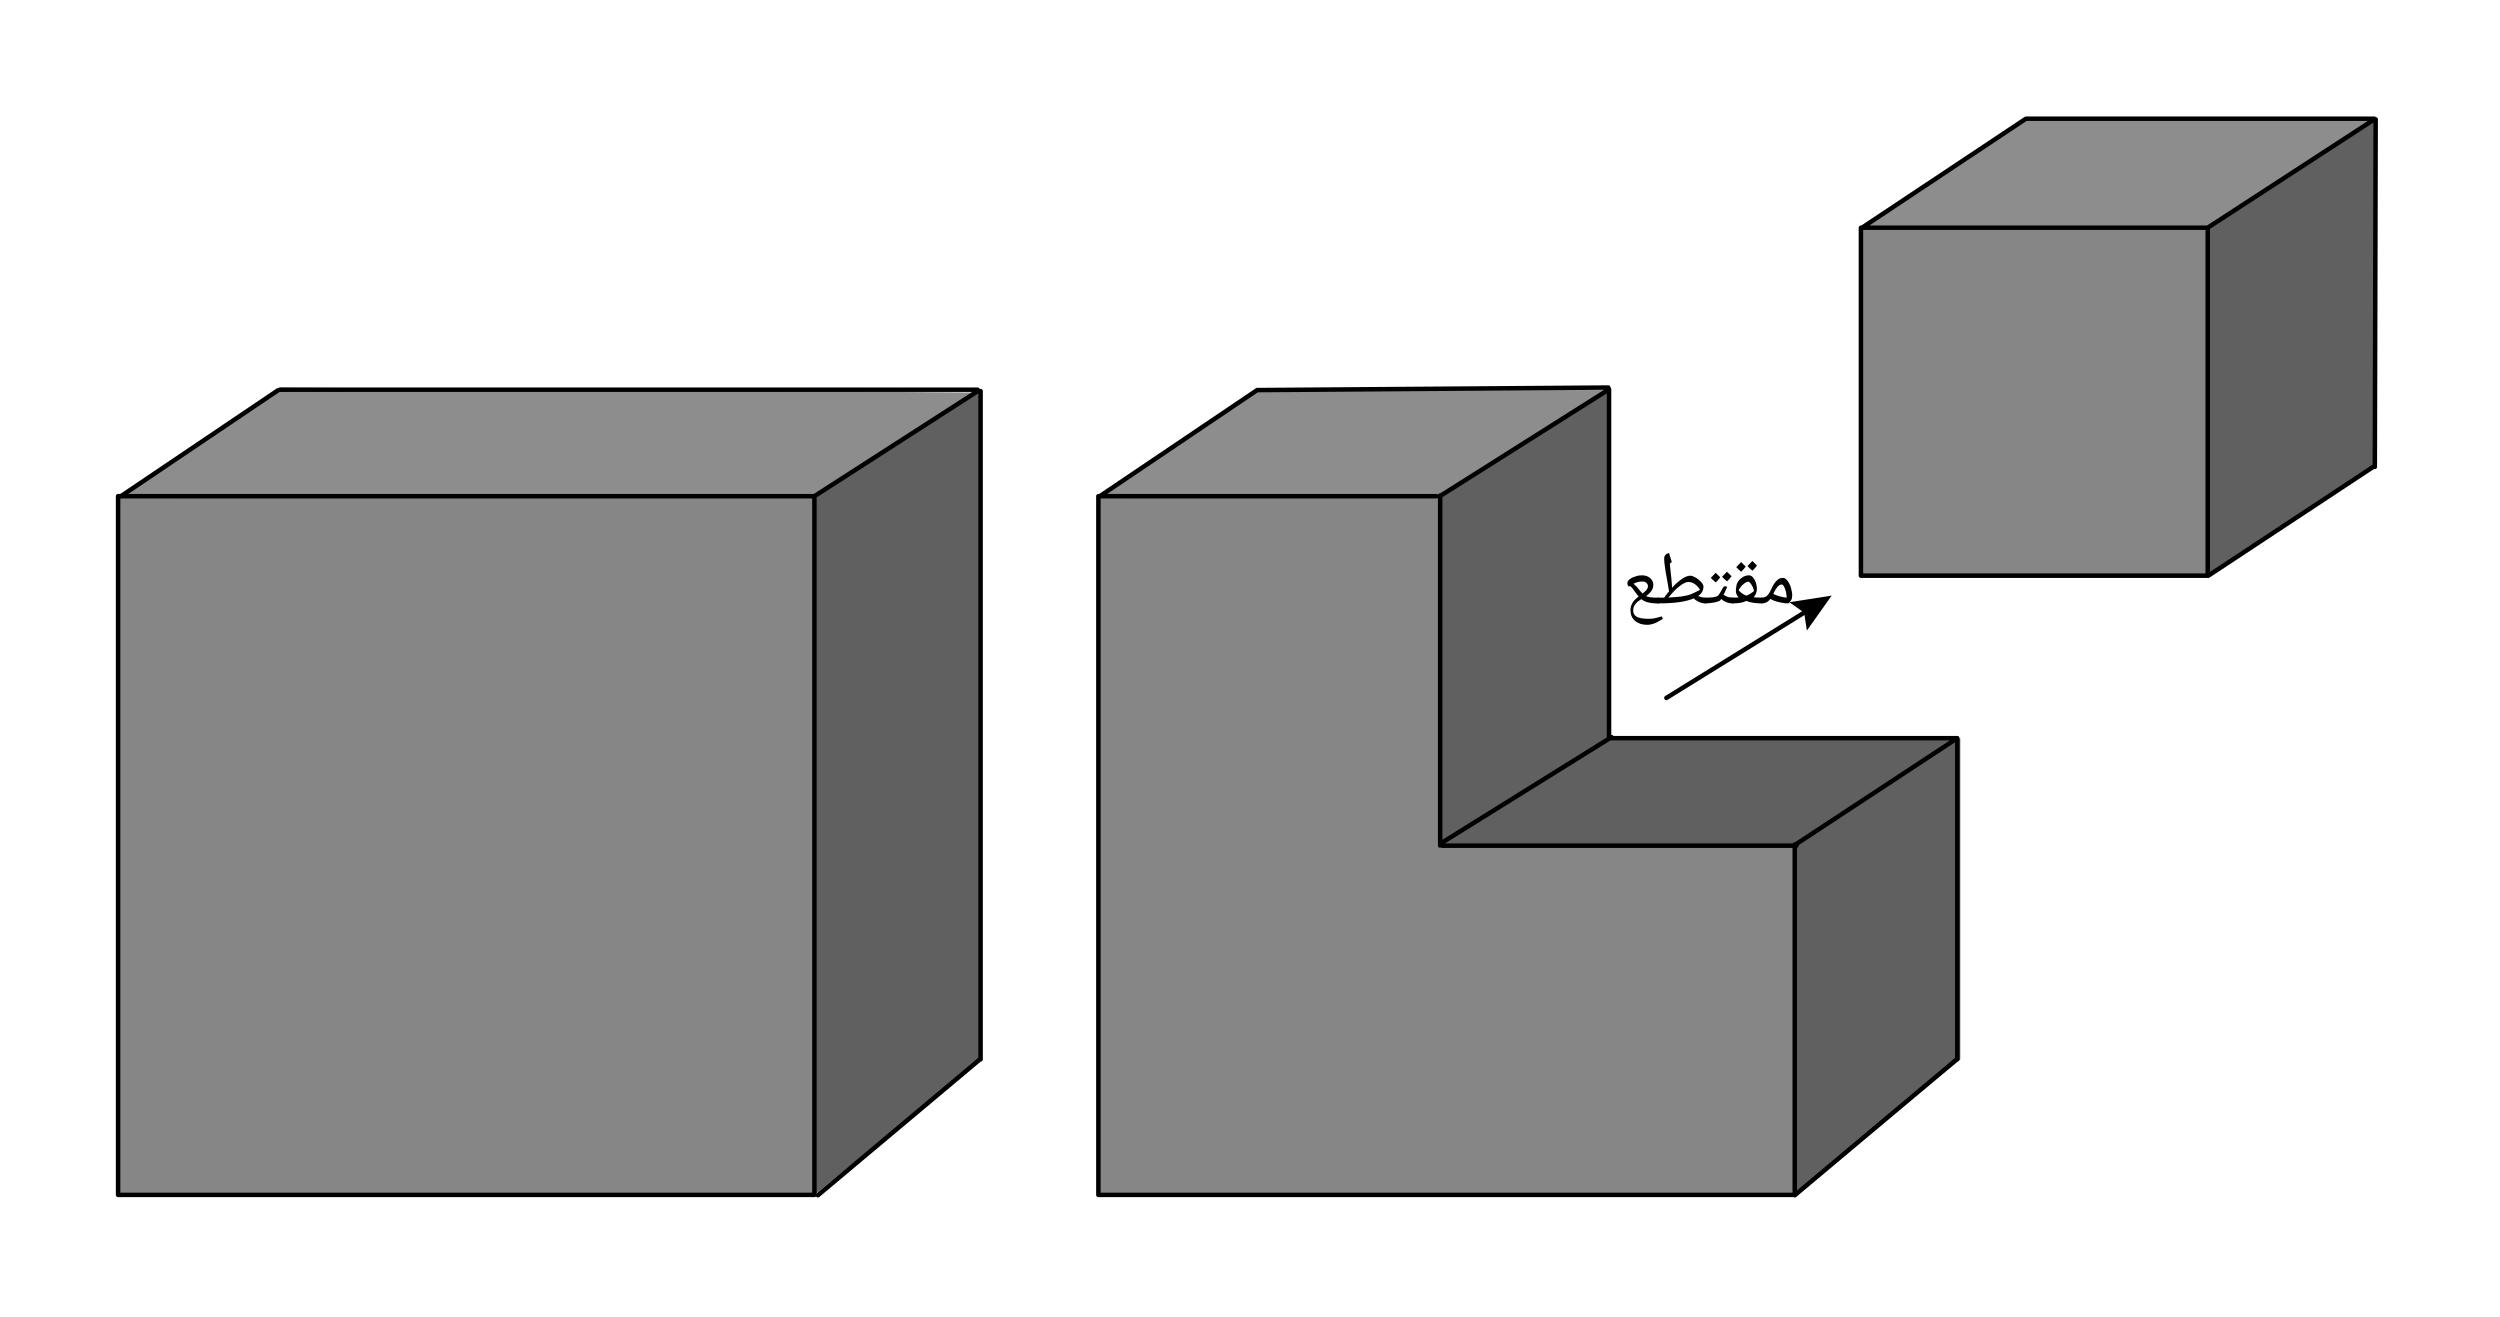
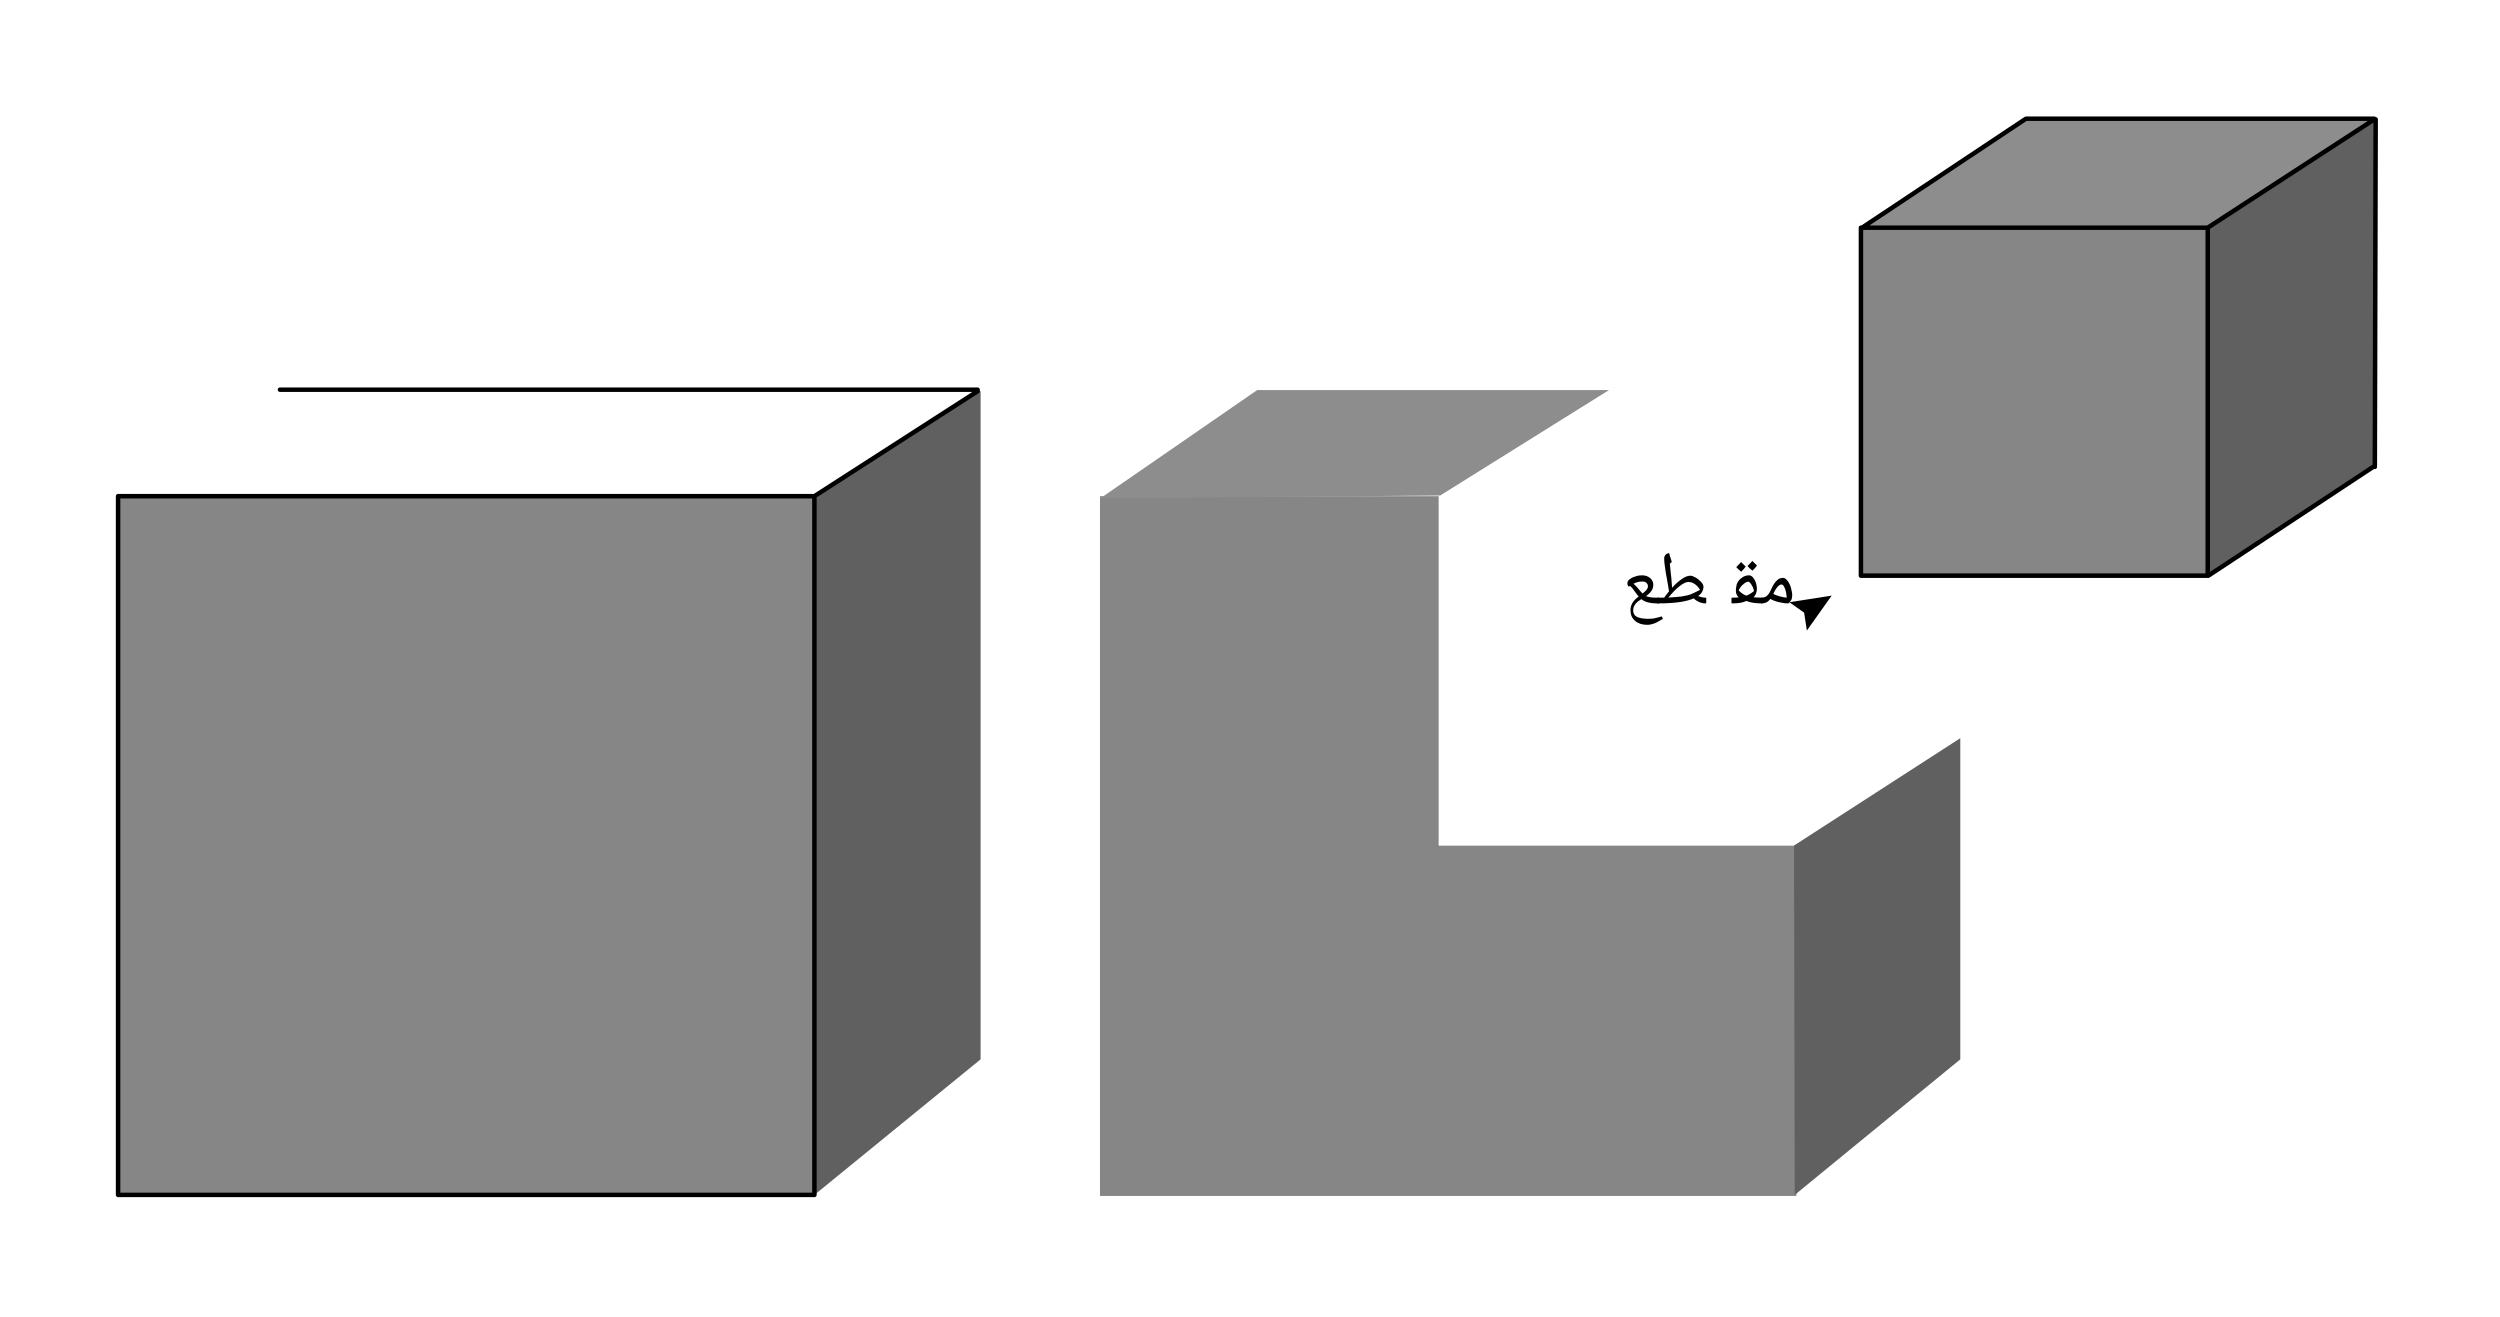
<svg xmlns="http://www.w3.org/2000/svg" width="497.853" height="262.293" viewBox="0 0 373.39 196.72" class="displayed_equation">
-   <path d="M 240.215 58.254 L 240.32 110.094 L 292.332 110.094 L 268.055 126.121 L 215.129 126.121 L 215.129 74.109 Z M 240.215 58.254" fill="#606060" />
  <path d="M214.871 126.305L214.871 74.109 164.289 74.109 164.289 178.621 268.305 178.621 268.305 126.305zM17.926 178.621L121.637 178.621 121.637 74.109 17.926 74.109zM17.926 178.621" fill="#878686" />
  <path d="M 121.637 178.465 L 146.457 158.219 L 146.457 58.414 L 121.637 74.109 Z M 121.637 178.465" fill="#606060" />
-   <path d="M 146.008 58.629 L 41.816 57.883 L 17.926 74.426 L 121.637 74.008 Z M 146.008 58.629" fill="#8e8d8d" />
  <path d="M176.367 182.552L1216.367 182.552 1216.367 1226.106 176.367 1226.106zM1216.367 1226.106L1460.312 1383.059M418.164 1385.169L1460.078 1385.169" transform="matrix(.1 0 0 -.1 0 196.72)" fill="none" stroke-width="6.717" stroke-linecap="round" stroke-linejoin="round" stroke="#000" stroke-miterlimit="10" />
  <path d="M 268.055 178.465 L 292.781 158.219 L 292.781 110.25 L 267.949 126.285 Z M 268.055 178.465" fill="#606060" />
  <path d="M 240.32 58.254 L 187.766 58.262 L 164.344 74.426 L 215.098 74.008 Z M 240.32 58.254" fill="#8e8d8d" />
-   <path d="M2680.547 705.989L2680.547 182.552 1640.508 182.552 1640.508 1226.106M2680.547 182.044L2921.953 384.505M1221.602 182.044L1463.008 384.505M2923.32 864.7L2923.32 385.012M1643.438 1226.614L1877.656 1384.583M180.625 1226.106L414.844 1384.036M2679.492 704.348L2923.32 864.7M2151.289 1226.614L2403.203 1385.716M2151.289 707.161L2406.953 866.263M1877.656 1384.583L2402.148 1388.372M2150.977 1227.122L2150.977 704.348M2683.047 704.153L2154.141 704.153M2403.203 1384.661L2403.203 864.7M2923.32 864.7L2403.203 864.7M2145.508 1226.106L1644.023 1226.106M1464.57 1383.059L1464.57 385.012" transform="matrix(.1 0 0 -.1 0 196.72)" fill="none" stroke-width="6.717" stroke-linecap="round" stroke-linejoin="round" stroke="#000" stroke-miterlimit="10" />
  <path d="M 278.086 86.062 L 329.738 86.062 L 329.738 34.008 L 278.086 34.008 Z M 278.086 86.062" fill="#878686" />
  <path d="M 329.738 85.98 L 354.695 69.73 L 354.82 17.832 L 329.738 34.008 Z M 329.738 85.98" fill="#606060" />
  <path d="M 354.602 17.938 L 302.703 17.566 L 278.086 34.164 L 329.738 33.957 Z M 354.602 17.938" fill="#8e8d8d" />
  <path d="M2779.414 1107.395L3297.383 1107.395 3297.383 1627.122 2779.414 1627.122zM3297.383 1627.122L3546.094 1788.88M3027.031 1789.934L3546.016 1789.934M3298.32 1107.395L3544.492 1269.895M2781.562 1627.434L3025.469 1789.661M3548.203 1788.88L3546.953 1269.895" transform="matrix(.1 0 0 -.1 0 196.72)" fill="none" stroke-width="6.717" stroke-linecap="round" stroke-linejoin="round" stroke="#000" stroke-miterlimit="10" />
-   <path d="M 2488.867 924.817 L 2701.641 1056.536" transform="matrix(.1 0 0 -.1 0 196.72)" fill="none" stroke-width="6.717" stroke-linecap="round" stroke-linejoin="round" stroke="#000" />
  <path d="M 269.867 94.176 L 269.457 91.504 L 267.25 89.945 L 273.57 88.957 Z M 269.867 94.176" />
  <path d="M 263.102 90.121 C 263.039 90.121 263.008 90.09 263.008 90.027 L 263.008 89.359 C 263.004 89.285 263.039 89.266 263.102 89.266 C 263.383 89.25 263.625 89.199 263.82 89.062 C 264.008 88.91 264.184 88.715 264.324 88.438 L 264.551 87.988 C 264.82 87.352 265.117 86.941 265.395 86.691 C 265.637 86.414 265.973 86.312 266.301 86.312 C 266.52 86.281 266.734 86.445 266.953 86.715 C 267.152 86.949 267.344 87.32 267.477 87.742 C 267.586 88.152 267.68 88.566 267.68 88.953 C 267.652 89.172 267.637 89.395 267.551 89.582 C 267.449 89.746 267.32 89.949 267.109 90.121 C 266.656 90.121 266.184 90.059 265.68 89.934 C 265.148 89.805 264.754 89.648 264.414 89.453 C 264.234 89.68 264.047 89.859 263.84 89.965 C 263.617 90.055 263.383 90.121 263.102 90.121 Z M 266.863 89.266 C 266.828 88.789 266.762 88.359 266.602 87.938 C 266.438 87.508 266.281 87.305 266.125 87.305 C 265.973 87.273 265.848 87.344 265.727 87.43 C 265.594 87.512 265.477 87.641 265.352 87.816 C 265.211 87.961 265.062 88.285 264.852 88.703 C 265.359 88.965 266.047 89.18 266.863 89.266 Z M 265.867 85.766 Z M 265.91 90.449 Z M 265.691 90.809 L 265.691 90.809" />
  <path d="M 259.672 89.227 C 259.375 88.902 259.266 88.586 259.266 88.266 C 259.242 88.059 259.285 87.852 259.328 87.598 C 259.363 87.316 259.418 87.176 259.461 87.094 C 259.633 86.719 259.906 86.461 260.219 86.246 C 260.527 86.027 260.871 85.93 261.234 85.93 C 261.414 85.926 261.613 86.023 261.793 86.211 C 261.941 86.367 262.121 86.656 262.234 86.977 C 262.336 87.281 262.402 87.621 262.402 87.938 C 262.402 88.414 262.242 88.844 261.922 89.211 C 262.152 89.219 262.559 89.266 263.125 89.266 C 263.184 89.25 263.223 89.297 263.223 89.359 L 263.223 90.027 C 263.215 90.086 263.191 90.121 263.125 90.121 C 262.199 90.121 261.457 90.004 260.879 89.773 L 260.828 89.758 C 260.562 89.871 260.273 89.98 259.938 90.035 C 259.586 90.086 259.188 90.121 258.711 90.121 C 258.637 90.121 258.605 90.086 258.605 90.016 L 258.605 89.371 C 258.605 89.285 258.641 89.266 258.711 89.266 C 259.121 89.25 259.445 89.254 259.672 89.227 Z M 261.965 88.281 C 261.926 88.074 261.887 87.891 261.785 87.672 C 261.652 87.43 261.566 87.262 261.438 87.109 C 261.301 86.93 261.207 86.883 261.129 86.883 C 260.906 86.863 260.664 87.008 260.379 87.262 C 260.062 87.496 259.859 87.812 259.68 88.16 C 259.965 88.508 260.371 88.789 260.832 88.965 C 261.234 88.793 261.621 88.582 261.965 88.281 Z M 260.938 85.383 Z M 260.871 90.449 Z M 260.871 90.699 Z M 260.727 84.621 C 260.582 84.836 260.371 85.094 260.062 85.391 C 259.707 85.098 259.48 84.891 259.32 84.703 C 259.512 84.492 259.758 84.27 260.043 83.949 C 260.117 84.031 260.359 84.266 260.727 84.621 Z M 262.414 84.465 C 262.273 84.672 262.055 84.941 261.742 85.23 C 261.41 84.977 261.18 84.75 261.004 84.539 C 261.082 84.461 261.324 84.215 261.727 83.785 C 261.805 83.859 262.043 84.105 262.414 84.465 Z M 260.906 85.496 Z M 260.852 83.512 Z M 260.906 85.391 L 260.906 85.391" />
-   <path d="M 257.691 87.57 C 257.762 87.555 257.887 87.602 257.965 87.66 C 257.809 87.969 257.711 88.254 257.609 88.473 C 257.504 88.676 257.445 88.816 257.422 88.84 C 257.668 88.992 257.91 89.113 258.129 89.176 C 258.336 89.219 258.578 89.266 258.836 89.266 C 258.887 89.25 258.93 89.297 258.93 89.359 L 258.93 90.027 C 258.918 90.086 258.898 90.121 258.836 90.121 C 258.133 90.121 257.555 89.902 257.062 89.469 L 256.883 89.711 C 256.777 89.766 256.535 89.883 256.07 89.977 C 255.582 90.055 255.148 90.121 254.699 90.121 C 254.637 90.121 254.605 90.09 254.605 90.027 L 254.605 89.359 C 254.605 89.285 254.637 89.266 254.699 89.266 C 255.164 89.25 255.555 89.246 255.879 89.207 C 256.176 89.137 256.43 89.098 256.562 89.004 C 256.676 88.883 256.891 88.613 257.148 88.113 L 257.348 87.75 C 257.398 87.621 257.527 87.57 257.691 87.57 Z M 257.121 87.023 Z M 256.816 90.449 Z M 256.816 90.699 Z M 256.926 86.223 C 256.781 86.438 256.57 86.691 256.266 86.988 C 255.906 86.695 255.68 86.492 255.52 86.305 C 255.711 86.094 255.957 85.871 256.242 85.551 C 256.316 85.633 256.559 85.867 256.926 86.223 Z M 258.617 86.062 C 258.473 86.273 258.254 86.543 257.945 86.828 C 257.609 86.574 257.379 86.348 257.203 86.141 C 257.281 86.062 257.523 85.816 257.926 85.387 C 258.004 85.461 258.242 85.707 258.617 86.062 Z M 257.105 87.098 Z M 257.051 85.113 Z M 257.105 86.988 L 257.105 86.988" />
  <path d="M 254.426 87.621 C 254.414 88.172 254.164 88.637 253.637 89.016 C 253.945 89.152 254.328 89.266 254.742 89.266 C 254.789 89.25 254.836 89.297 254.836 89.359 L 254.836 90.027 C 254.824 90.086 254.805 90.121 254.742 90.121 C 254.395 90.121 254.074 90.047 253.742 89.902 C 253.398 89.73 253.164 89.586 252.988 89.375 C 252.449 89.594 251.77 89.797 250.867 89.926 C 249.941 90.055 248.875 90.121 247.602 90.121 C 247.539 90.121 247.508 90.09 247.508 90.027 L 247.508 89.359 C 247.504 89.285 247.539 89.266 247.602 89.266 L 248.523 89.258 L 248.562 89.258 C 248.777 88.914 249.039 88.613 249.281 88.316 L 248.953 86.383 C 248.836 85.875 248.762 85.355 248.684 84.77 C 248.574 84.164 248.562 83.754 248.559 83.484 C 248.539 83.219 248.613 83.051 248.727 82.906 C 248.832 82.734 249.031 82.664 249.297 82.605 C 249.332 82.852 249.434 83.113 249.496 83.305 L 249.695 83.934 L 249.398 84.188 L 249.406 84.238 C 249.414 84.375 249.449 84.734 249.508 85.297 C 249.559 85.832 249.605 86.223 249.629 86.391 C 249.684 87.129 249.73 87.617 249.738 87.789 C 250.254 87.188 250.766 86.766 251.23 86.457 C 251.688 86.133 252.102 85.988 252.445 85.988 C 252.641 85.969 252.918 86.074 253.227 86.246 C 253.527 86.41 253.812 86.641 254.059 86.91 C 254.281 87.148 254.426 87.414 254.426 87.621 Z M 253.91 88.113 C 253.688 87.707 253.43 87.445 253.129 87.234 C 252.812 87.02 252.504 86.922 252.172 86.922 C 251.809 86.922 251.402 87.125 250.879 87.531 C 250.328 87.938 249.789 88.512 249.188 89.246 C 249.898 89.207 250.562 89.164 251.102 89.094 C 251.637 88.996 252.078 88.926 252.422 88.801 C 252.762 88.648 253.266 88.445 253.91 88.113 Z M 252.336 85.113 Z M 251.602 90.449 Z M 251.602 90.699 L 251.602 90.699" />
  <path d="M 246.02 93.32 C 245.262 93.32 244.664 93.121 244.207 92.73 C 243.75 92.332 243.523 91.816 243.523 91.176 C 243.516 90.457 243.816 89.875 244.395 89.375 L 244.738 89.094 C 244.625 88.953 244.543 88.863 244.461 88.742 C 244.148 88.32 243.957 88.039 243.828 87.887 C 243.688 87.711 243.57 87.605 243.449 87.508 L 243.273 87.625 C 243.109 87.473 243.066 87.309 243.066 87.121 C 243.043 86.855 243.203 86.637 243.477 86.461 C 243.727 86.273 244.043 86.152 244.348 86.066 C 244.637 85.961 244.953 85.93 245.254 85.93 C 245.715 85.926 246.133 86.066 246.453 86.332 C 246.754 86.598 246.934 86.934 246.934 87.332 C 246.922 87.648 246.848 87.949 246.676 88.219 C 246.48 88.492 246.227 88.762 245.844 89.031 C 246.184 89.184 246.73 89.266 247.441 89.266 L 247.715 89.266 C 247.781 89.25 247.824 89.301 247.824 89.371 L 247.824 90.016 C 247.816 90.055 247.785 90.121 247.715 90.121 L 247.441 90.121 C 246.484 90.121 245.773 89.938 245.266 89.574 L 245.148 89.484 L 244.953 89.617 C 244.25 90.035 243.926 90.586 243.926 91.164 C 243.914 91.574 244.098 91.906 244.445 92.113 C 244.777 92.289 245.355 92.422 246.121 92.422 C 246.473 92.422 246.781 92.402 247.031 92.363 C 247.27 92.309 247.672 92.223 248.207 92.062 L 248.367 92.434 C 247.793 92.773 247.371 93.012 247.035 93.133 C 246.688 93.254 246.359 93.32 246.02 93.32 Z M 245.324 88.648 C 245.633 88.391 245.855 88.195 245.969 88.039 C 246.055 87.875 246.133 87.727 246.133 87.57 C 246.121 87.348 246.059 87.191 245.902 87.059 C 245.746 86.91 245.543 86.855 245.293 86.855 C 244.789 86.844 244.379 86.965 243.973 87.188 C 244.074 87.266 244.234 87.414 244.387 87.57 C 244.508 87.711 244.758 87.984 245.039 88.336 Z M 245.066 85.383 Z M 243.137 93.059 Z M 245.637 93.867 L 245.637 93.867" />
</svg>